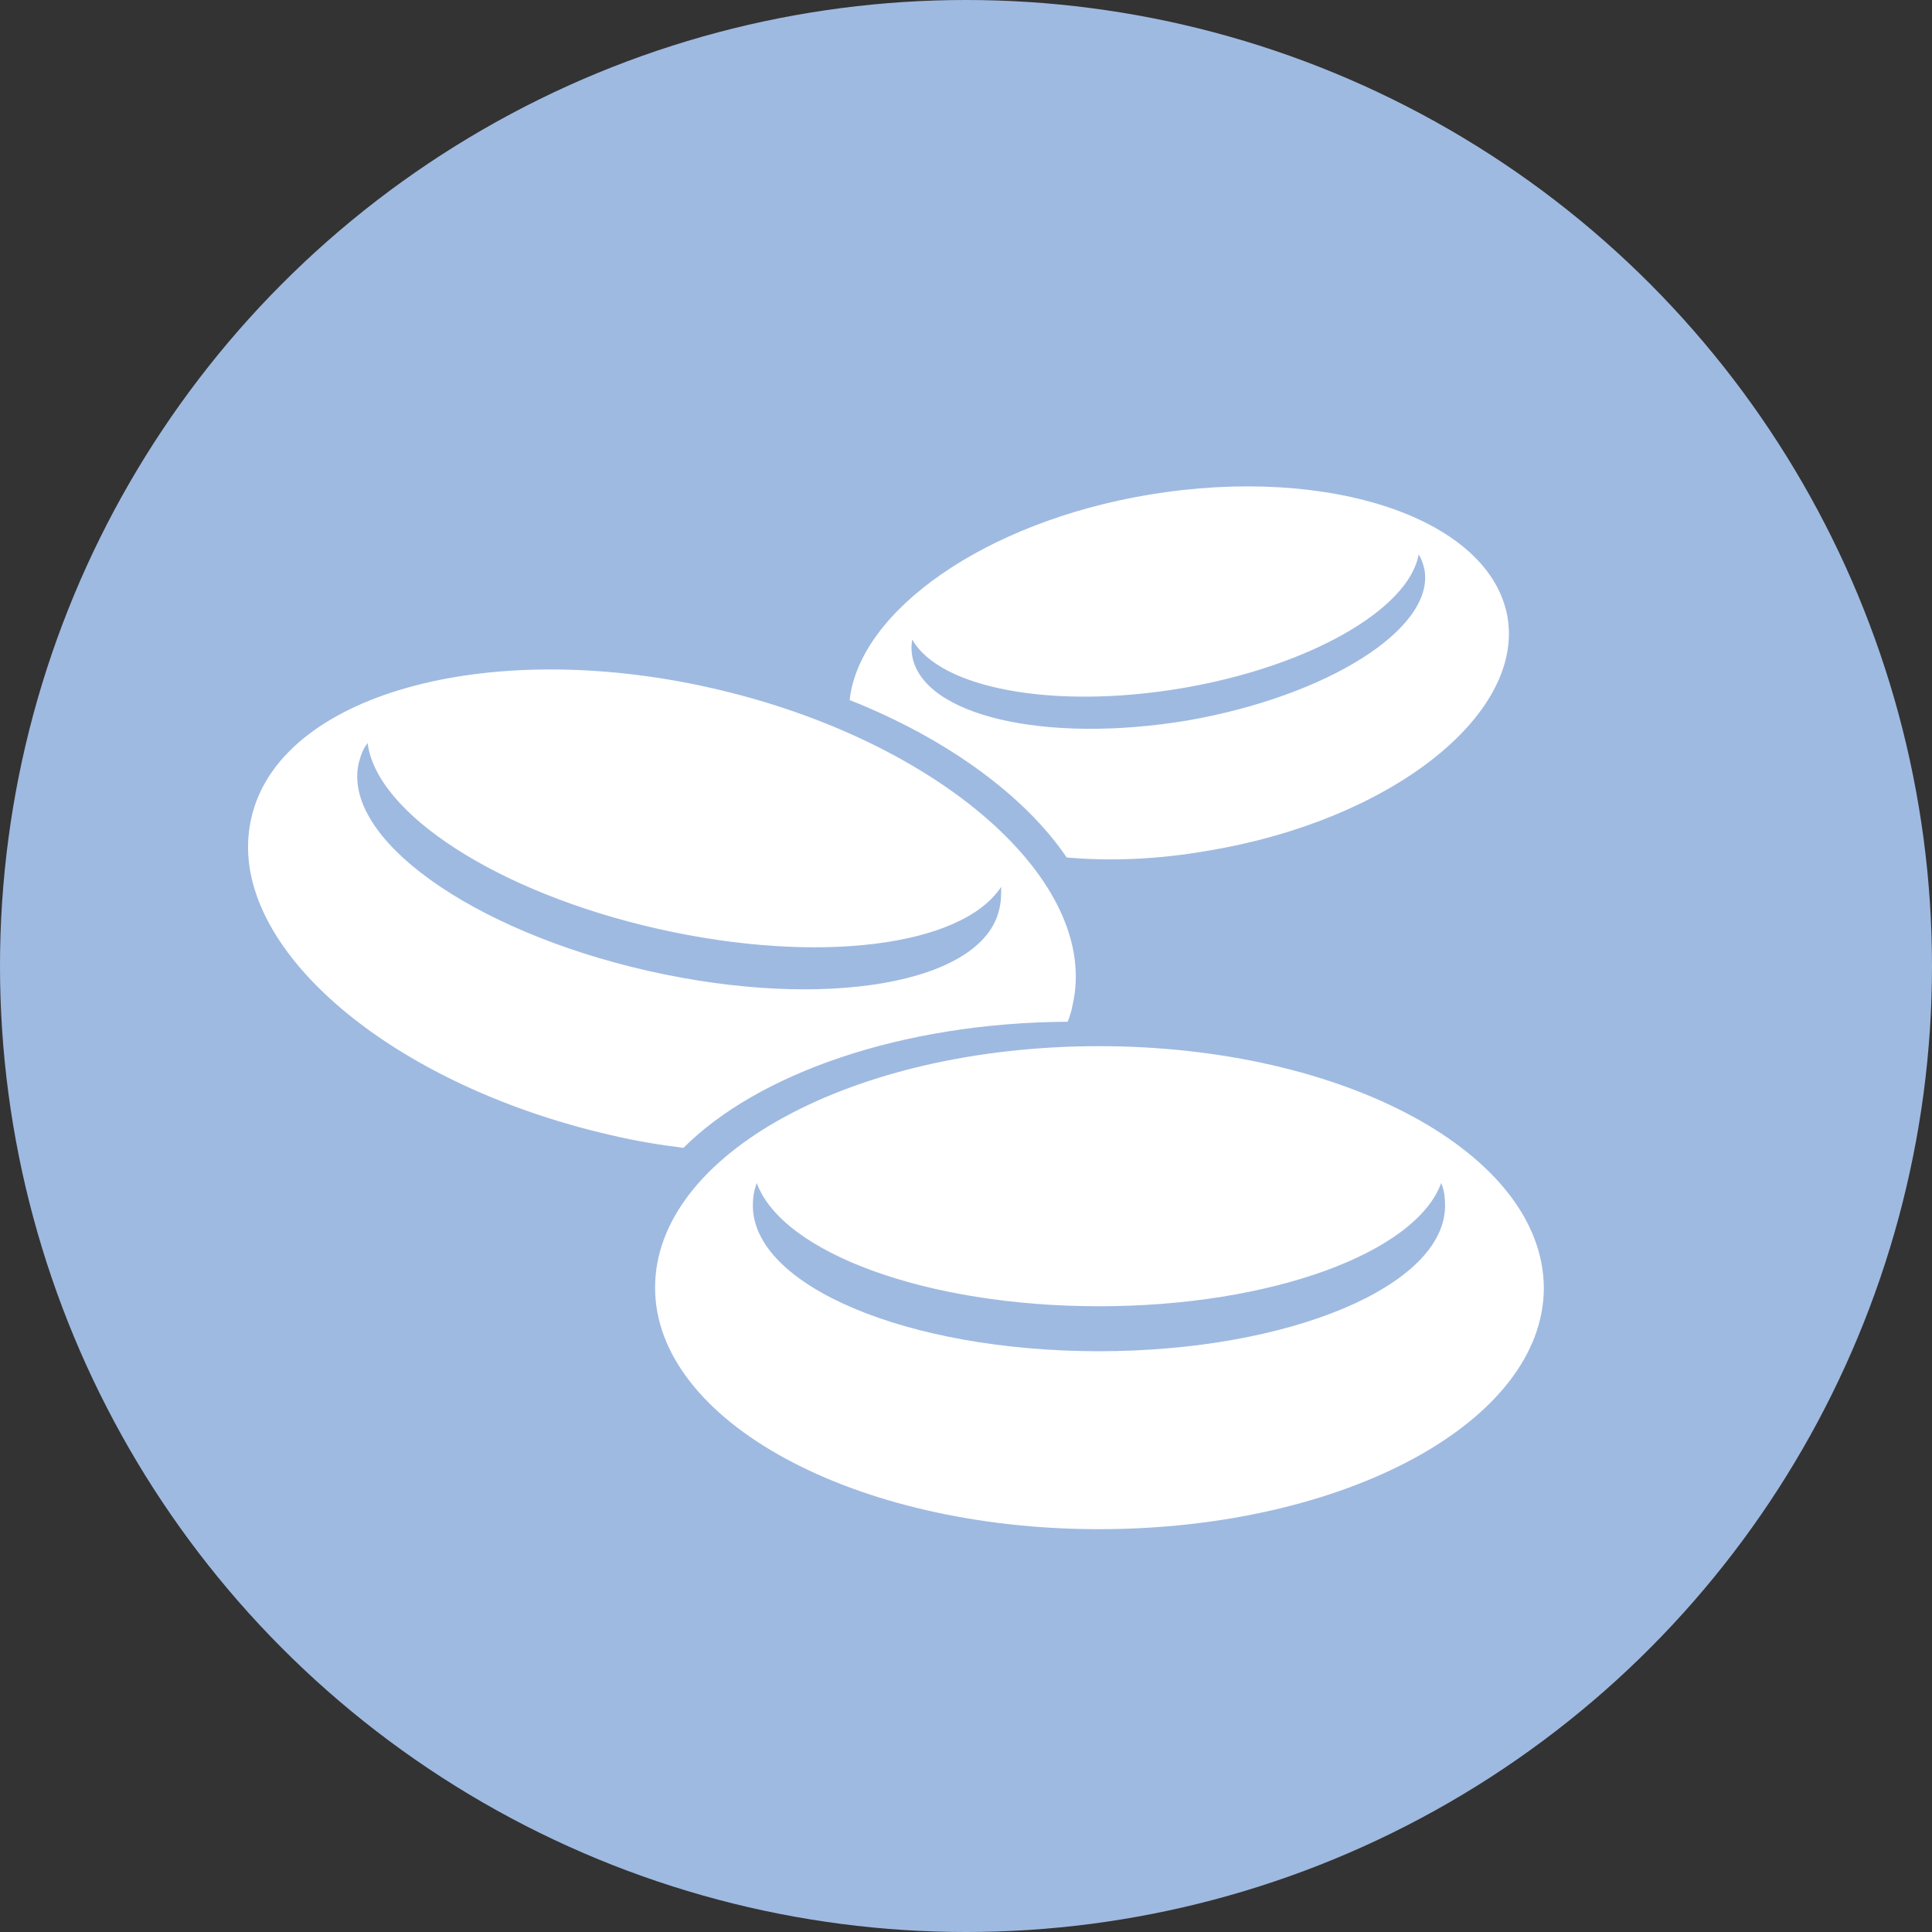
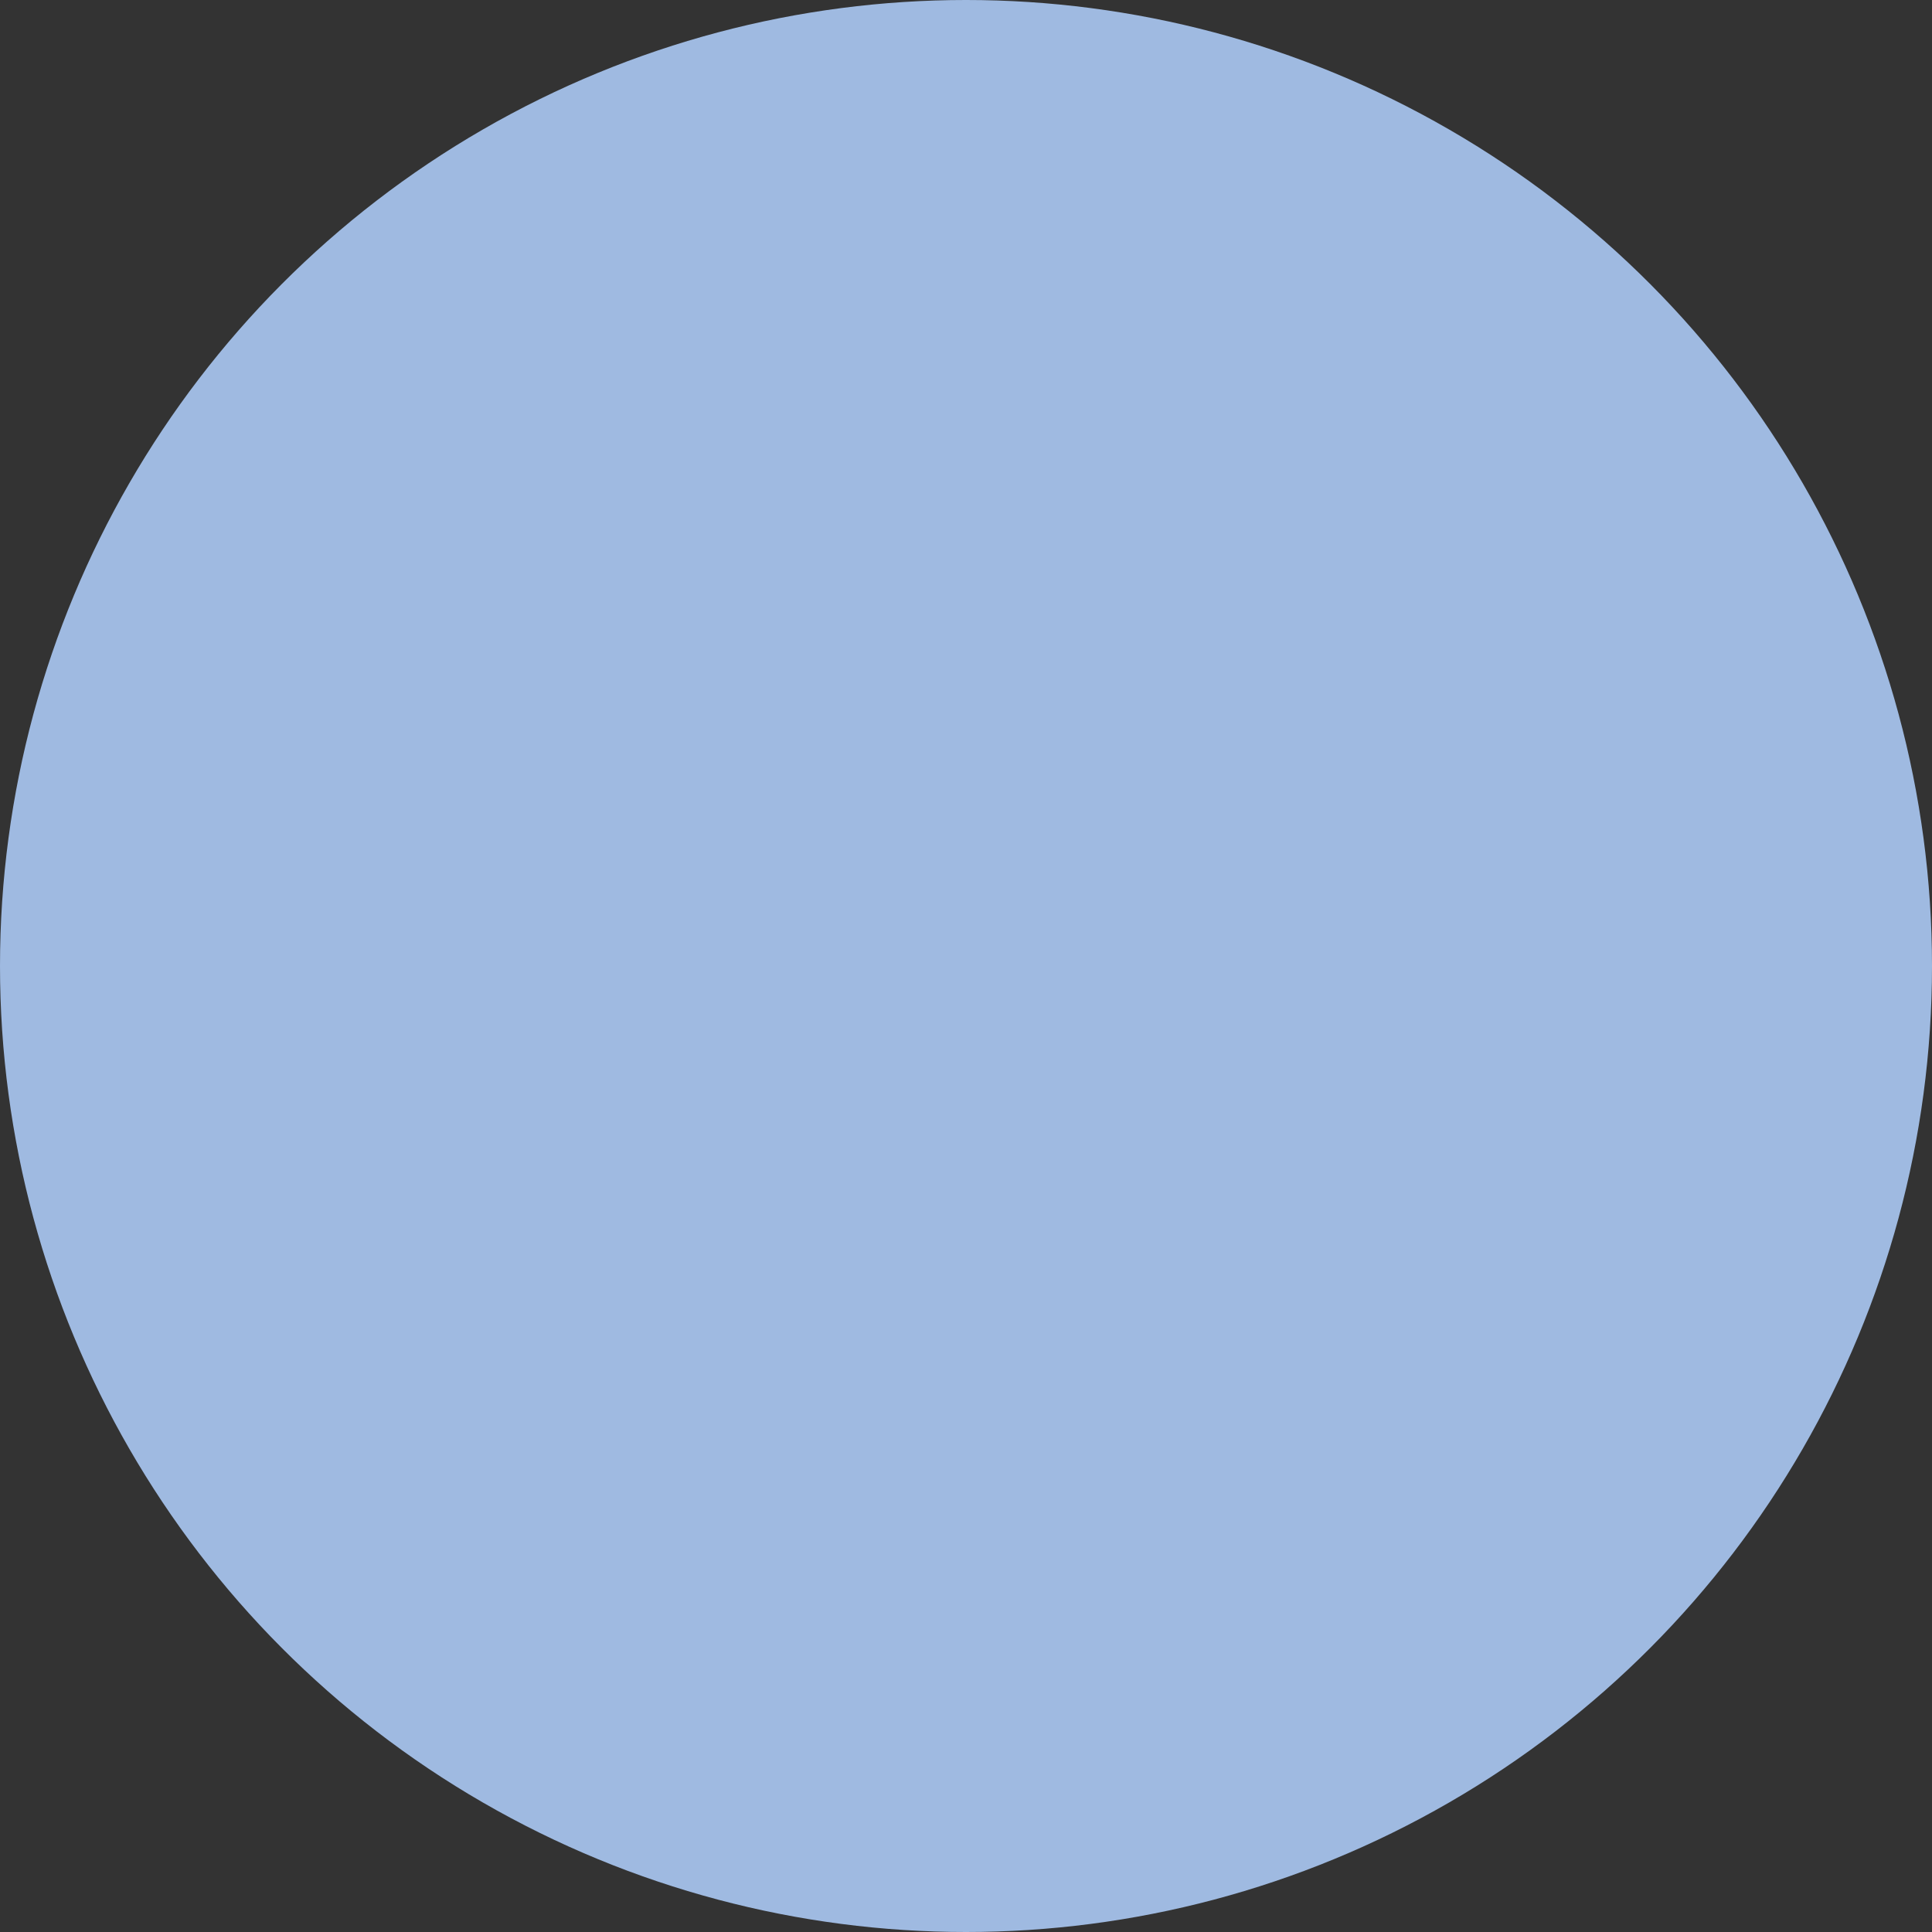
<svg xmlns="http://www.w3.org/2000/svg" version="1.1" id="Layer_1" x="0px" y="0px" viewBox="0 0 19.76 19.76" style="enable-background:new 0 0 19.76 19.76;" xml:space="preserve">
  <rect x="0" y="0" width="19.76" height="19.76" fill="#333333" stroke="none" />
  <style type="text/css">
	.st0{fill:#9FBAE1;}
	.st1{fill:#FFFFFF;}
</style>
  <circle class="st0" cx="9.88" cy="9.88" r="9.88" />
-   <path class="st1" d="M11.24,10.7c-2.51,0-4.54,1.1-4.54,2.47c0,1.36,2.03,2.47,4.54,2.47c2.51,0,4.55-1.1,4.55-2.47  C15.78,11.8,13.75,10.7,11.24,10.7z M11.24,13.82c-1.96,0-3.54-0.67-3.54-1.49c0-0.08,0.01-0.15,0.04-0.23  c0.26,0.71,1.73,1.26,3.5,1.26c1.77,0,3.24-0.55,3.5-1.26c0.03,0.07,0.04,0.15,0.04,0.23C14.78,13.15,13.19,13.82,11.24,13.82z   M7.29,7.04C4.97,6.51,2.85,7.11,2.57,8.37c-0.29,1.26,1.36,2.71,3.68,3.24c0.25,0.06,0.5,0.1,0.74,0.13  c0.76-0.76,2.23-1.28,3.93-1.29c0.02-0.05,0.04-0.11,0.05-0.17C11.26,9.02,9.61,7.57,7.29,7.04z M10.22,9.3  c-0.17,0.76-1.78,1.04-3.59,0.63C4.82,9.52,3.49,8.57,3.67,7.8c0.02-0.07,0.04-0.14,0.09-0.2c0.09,0.72,1.33,1.53,2.97,1.9  c1.64,0.37,3.11,0.18,3.51-0.43C10.24,9.15,10.24,9.22,10.22,9.3z M15.42,6.32c-0.17-1.01-1.81-1.57-3.67-1.26  c-1.68,0.28-2.96,1.19-3.06,2.1c1.01,0.4,1.8,0.99,2.22,1.61c0.45,0.04,0.94,0.02,1.45-0.07C14.22,8.39,15.58,7.32,15.42,6.32z   M12.14,7.37c-1.45,0.24-2.7-0.05-2.81-0.66c-0.01-0.06-0.01-0.11,0-0.17c0.28,0.5,1.44,0.72,2.75,0.5  c1.31-0.22,2.33-0.81,2.43-1.37c0.03,0.05,0.05,0.11,0.06,0.16C14.67,6.43,13.58,7.12,12.14,7.37z" />
</svg>